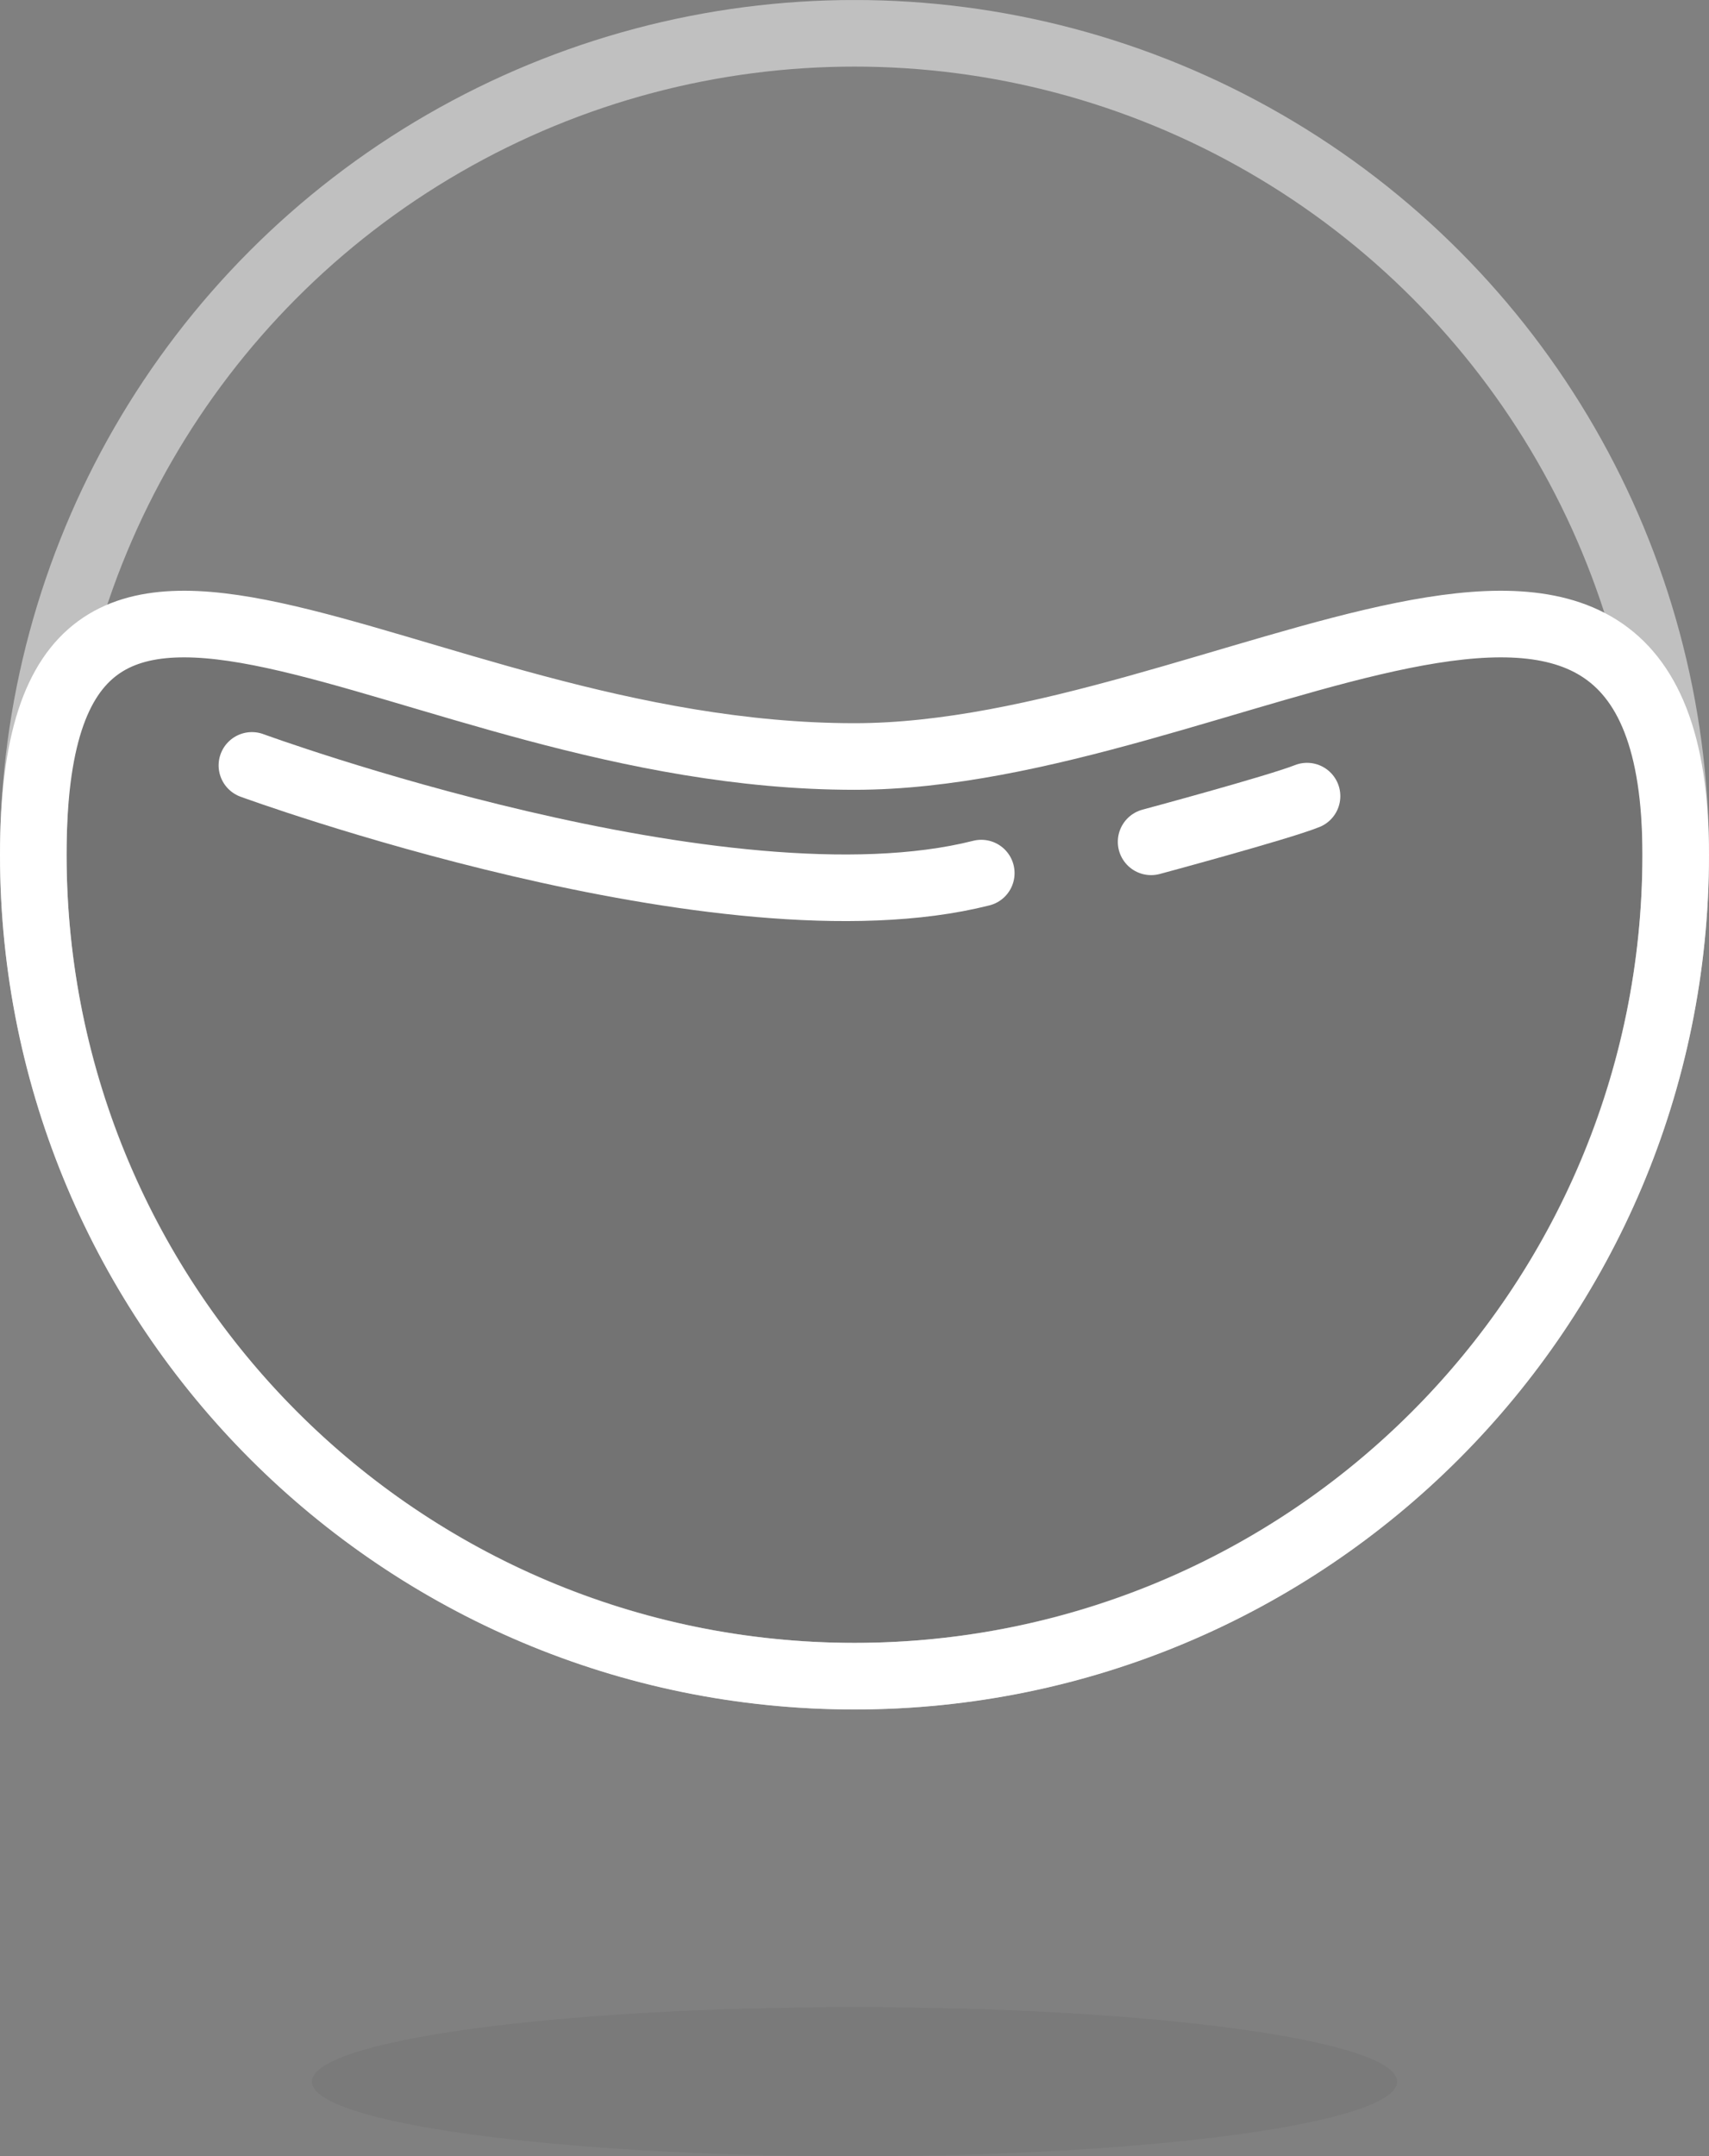
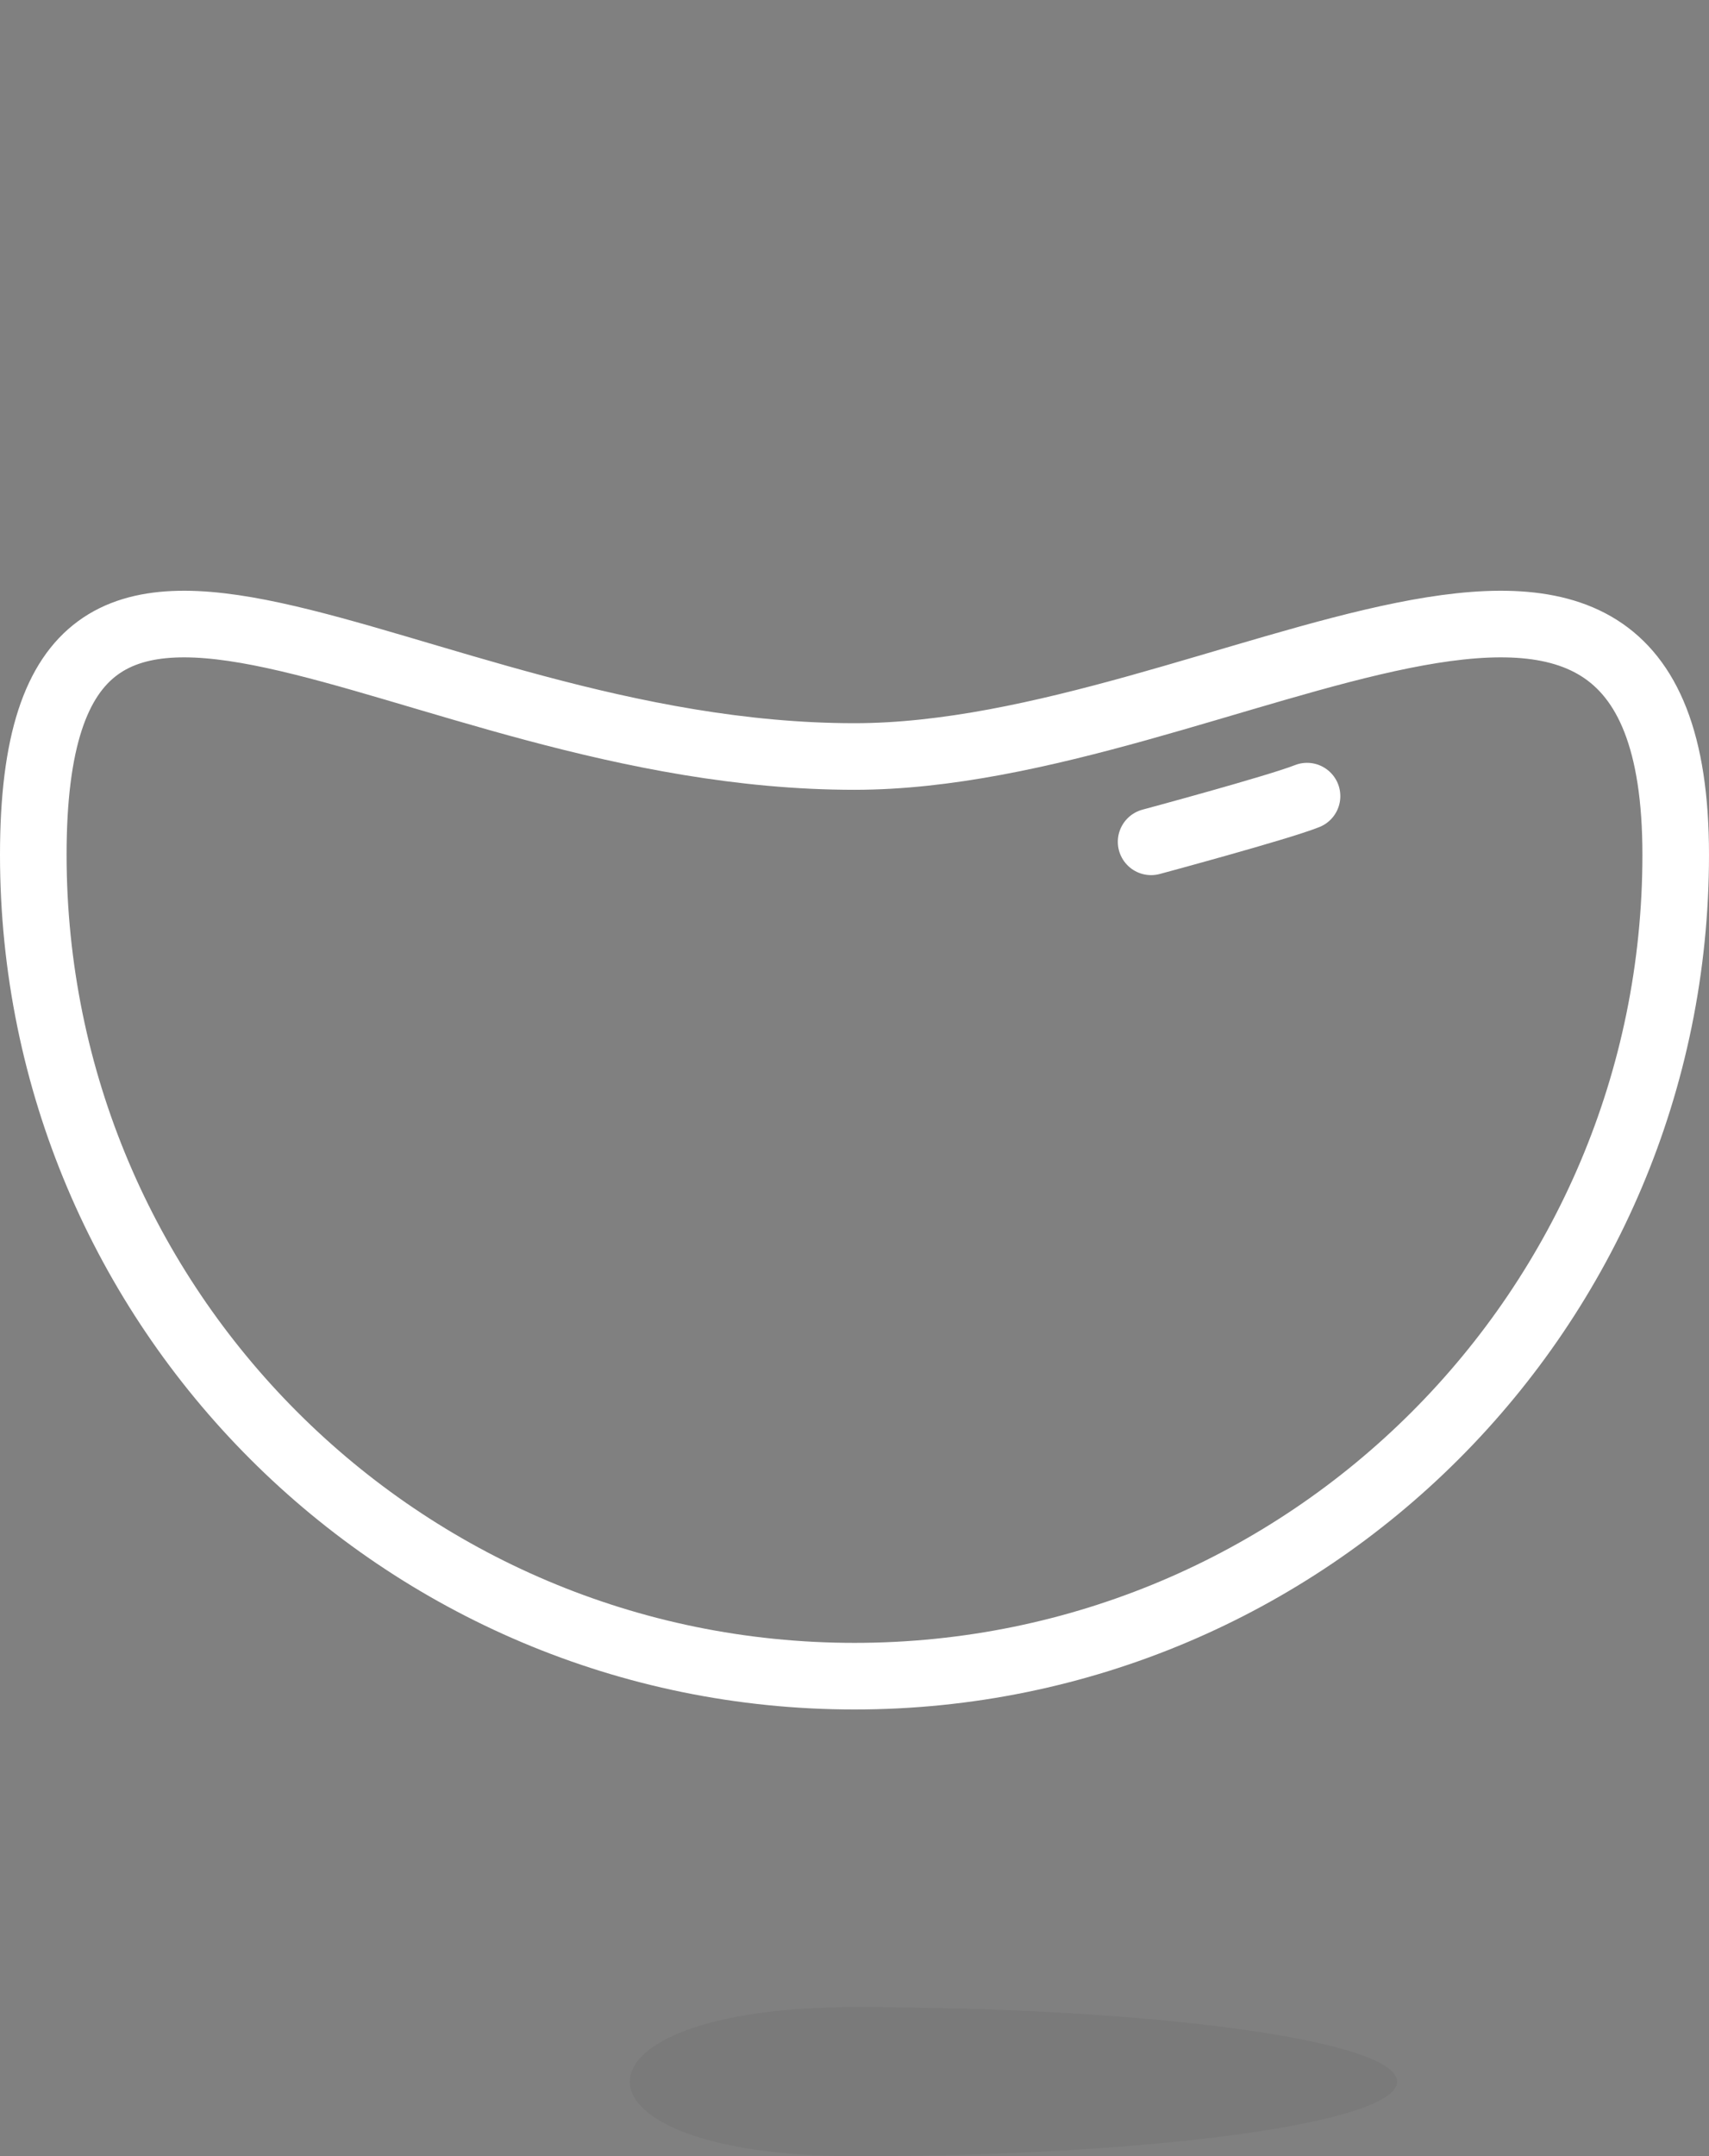
<svg xmlns="http://www.w3.org/2000/svg" xmlns:xlink="http://www.w3.org/1999/xlink" version="1.1" id="Layer_1" x="0px" y="0px" width="77px" height="97.124px" viewBox="0 0 77 97.124" enable-background="new 0 0 77 97.124" xml:space="preserve">
  <rect x="0" y="0" width="77" height="97.124" fill="#808080" stroke="none" />
  <g opacity="0.05">
    <g>
      <defs>
        <rect id="SVGID_1_" x="14.055" y="90.403" width="48.893" height="6.721" />
      </defs>
      <clipPath id="SVGID_2_">
        <use xlink:href="#SVGID_1_" overflow="visible" />
      </clipPath>
-       <path clip-path="url(#SVGID_2_)" d="M62.946,93.764c0,1.854-10.943,3.357-24.445,3.357c-13.5,0-24.446-1.504-24.446-3.357    S25,90.407,38.5,90.407C52.002,90.407,62.946,91.911,62.946,93.764" />
+       <path clip-path="url(#SVGID_2_)" d="M62.946,93.764c0,1.854-10.943,3.357-24.445,3.357S25,90.407,38.5,90.407C52.002,90.407,62.946,91.911,62.946,93.764" />
    </g>
  </g>
  <g opacity="0.1">
    <g>
      <defs>
        <rect id="SVGID_3_" x="1.5" y="28.113" width="74" height="47.389" />
      </defs>
      <clipPath id="SVGID_4_">
        <use xlink:href="#SVGID_3_" overflow="visible" />
      </clipPath>
-       <path clip-path="url(#SVGID_4_)" d="M75.5,38.5c0,20.435-16.564,37-37,37c-20.436,0-37-16.565-37-37s16.564-4.425,37-4.425    C55.03,34.075,75.5,18.065,75.5,38.5" />
    </g>
  </g>
  <g opacity="0.5">
    <g>
      <defs>
        <rect id="SVGID_5_" y="0.003" width="77" height="77" />
      </defs>
      <clipPath id="SVGID_6_">
        <use xlink:href="#SVGID_5_" overflow="visible" />
      </clipPath>
-       <circle clip-path="url(#SVGID_6_)" fill="none" stroke="#FFFFFF" stroke-width="3" stroke-miterlimit="10" cx="38.5" cy="38.5" r="37" />
    </g>
  </g>
  <path fill="none" stroke="#FFFFFF" stroke-width="3" stroke-miterlimit="10" d="M75.5,38.5c0,20.435-16.564,37-37,37  c-20.436,0-37-16.565-37-37s16.564-4.425,37-4.425C55.03,34.075,75.5,18.065,75.5,38.5z" />
-   <path fill="none" stroke="#FFFFFF" stroke-width="3" stroke-linecap="round" stroke-miterlimit="10" d="M11.35,34.476  c0,0,21.249,7.787,32.862,4.851" />
  <path fill="none" stroke="#FFFFFF" stroke-width="3" stroke-linecap="round" stroke-miterlimit="10" d="M51.864,37.918  c0,0,5.748-1.547,7.025-2.058" />
  <g>
</g>
  <g>
</g>
  <g>
</g>
  <g>
</g>
  <g>
</g>
  <g>
</g>
  <g>
</g>
  <g>
</g>
  <g>
</g>
  <g>
</g>
  <g>
</g>
  <g>
</g>
  <g>
</g>
  <g>
</g>
  <g>
</g>
</svg>